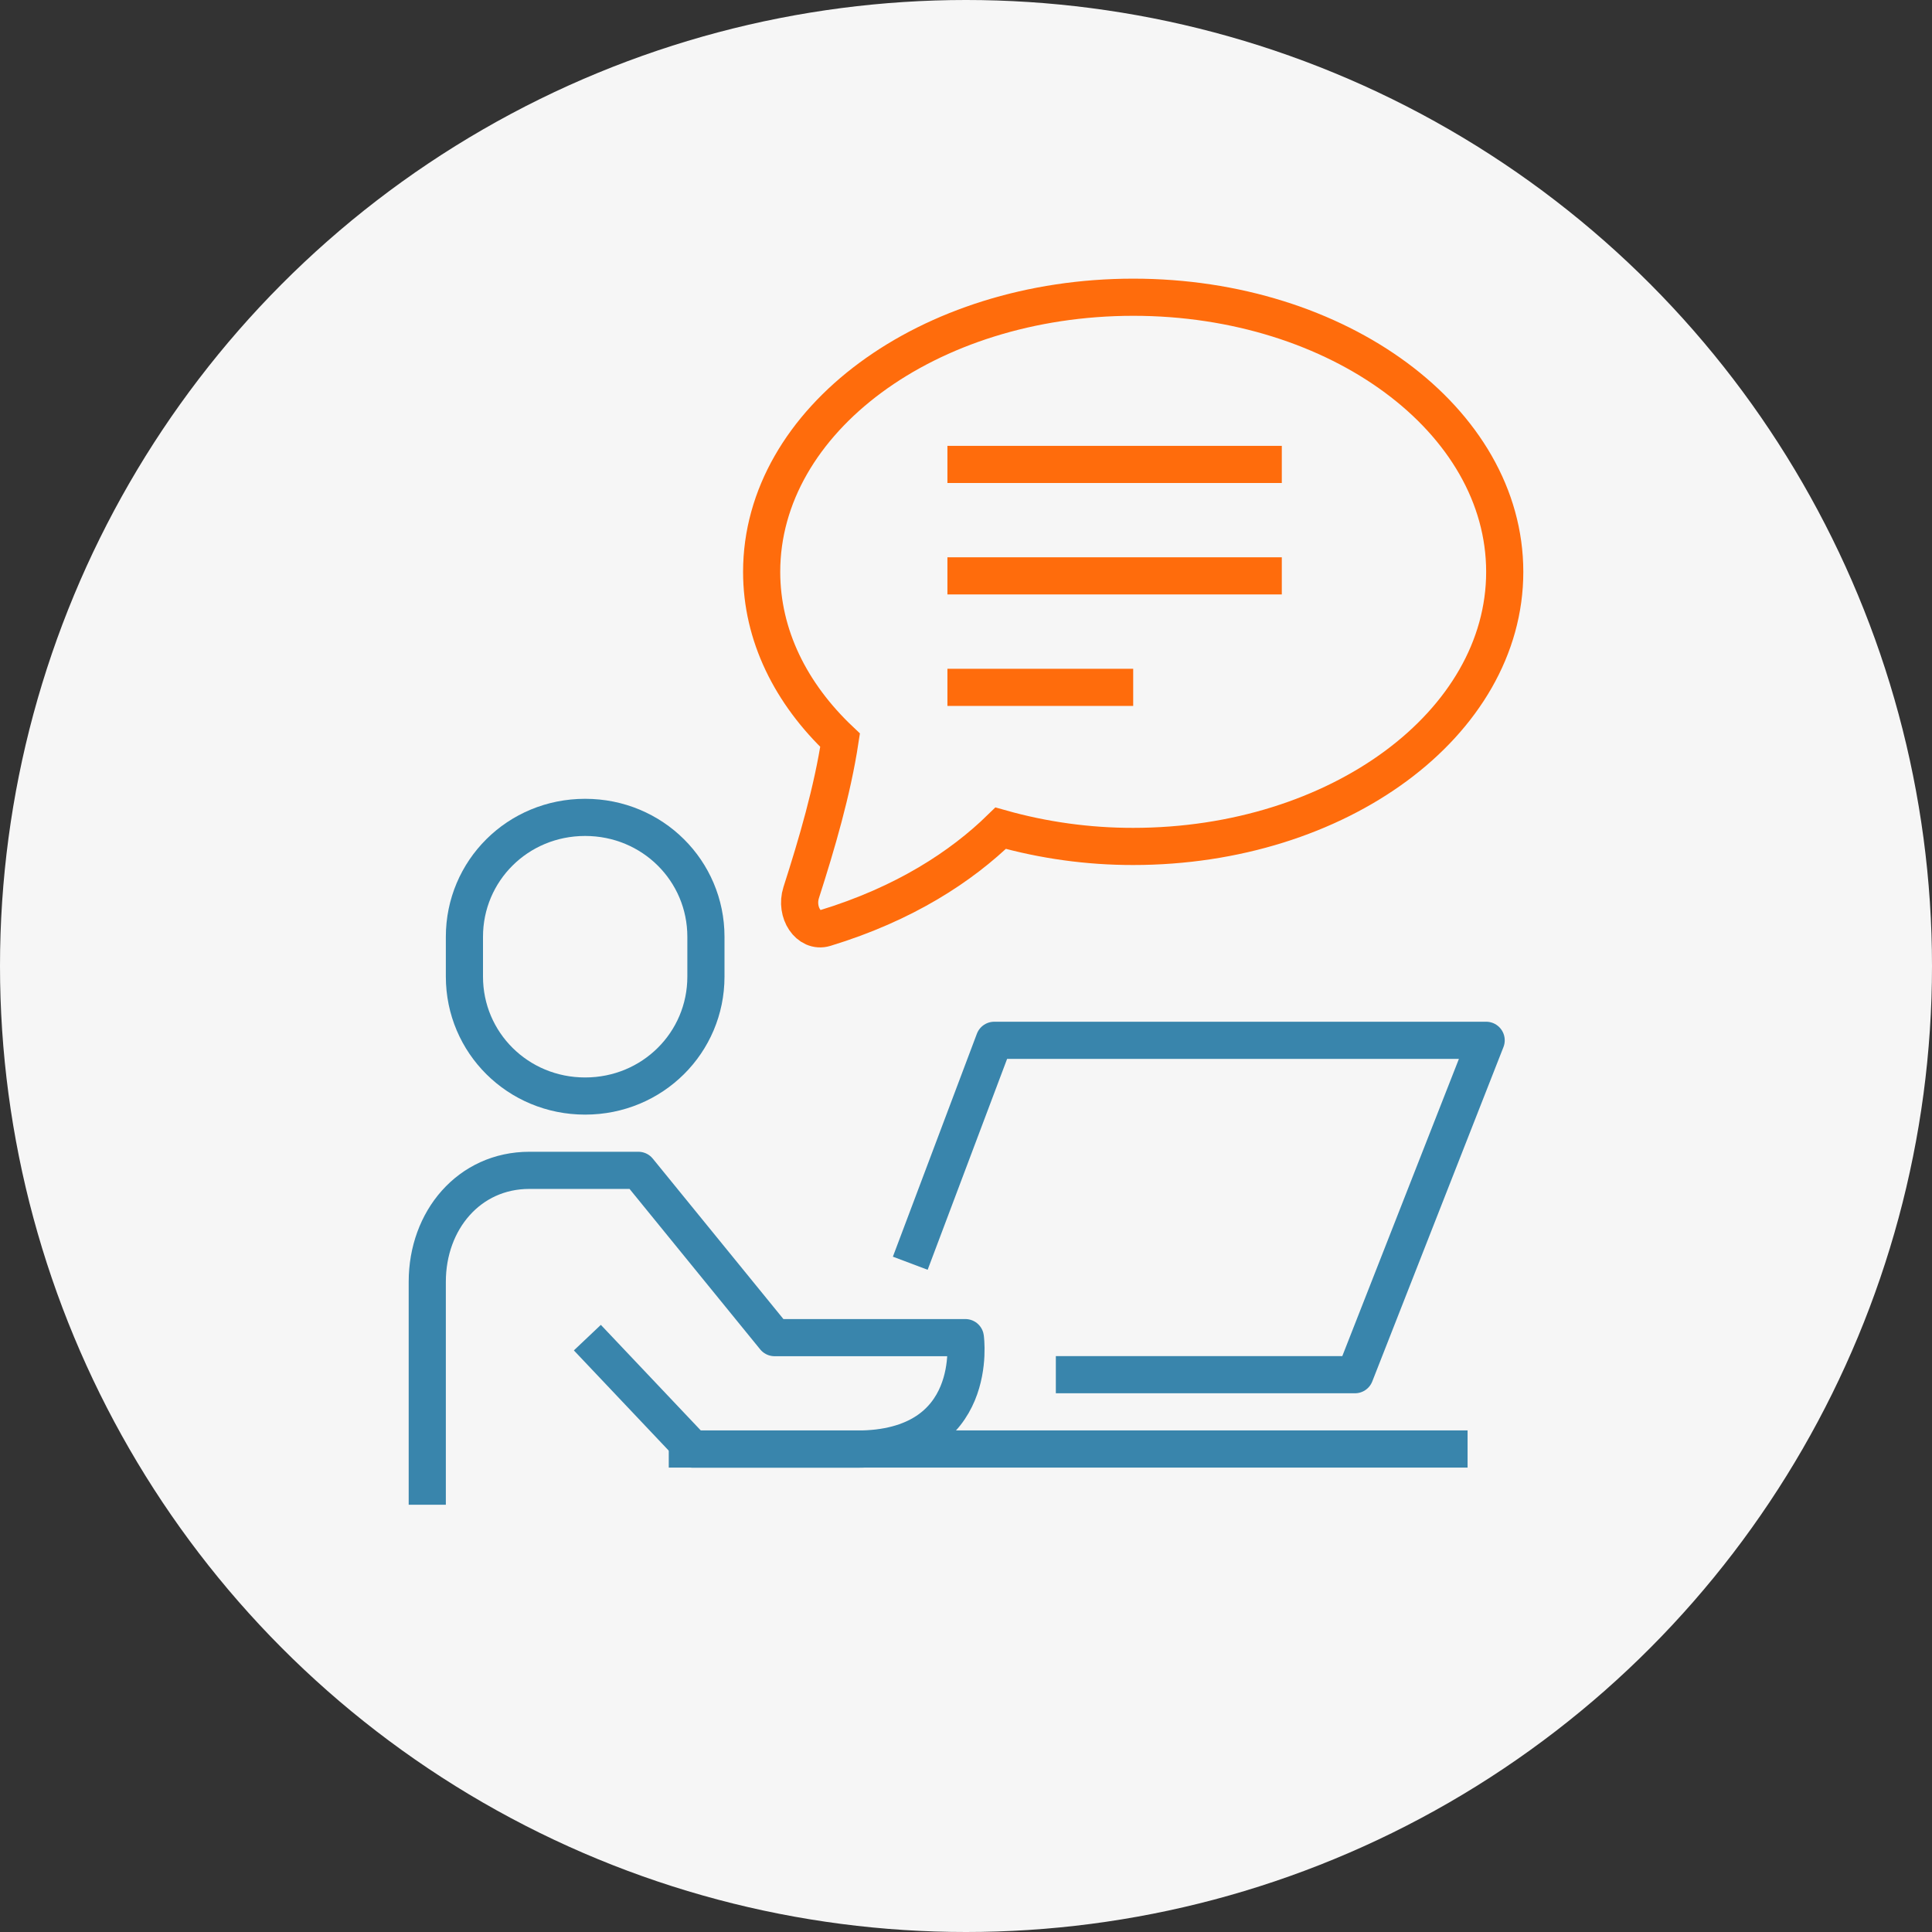
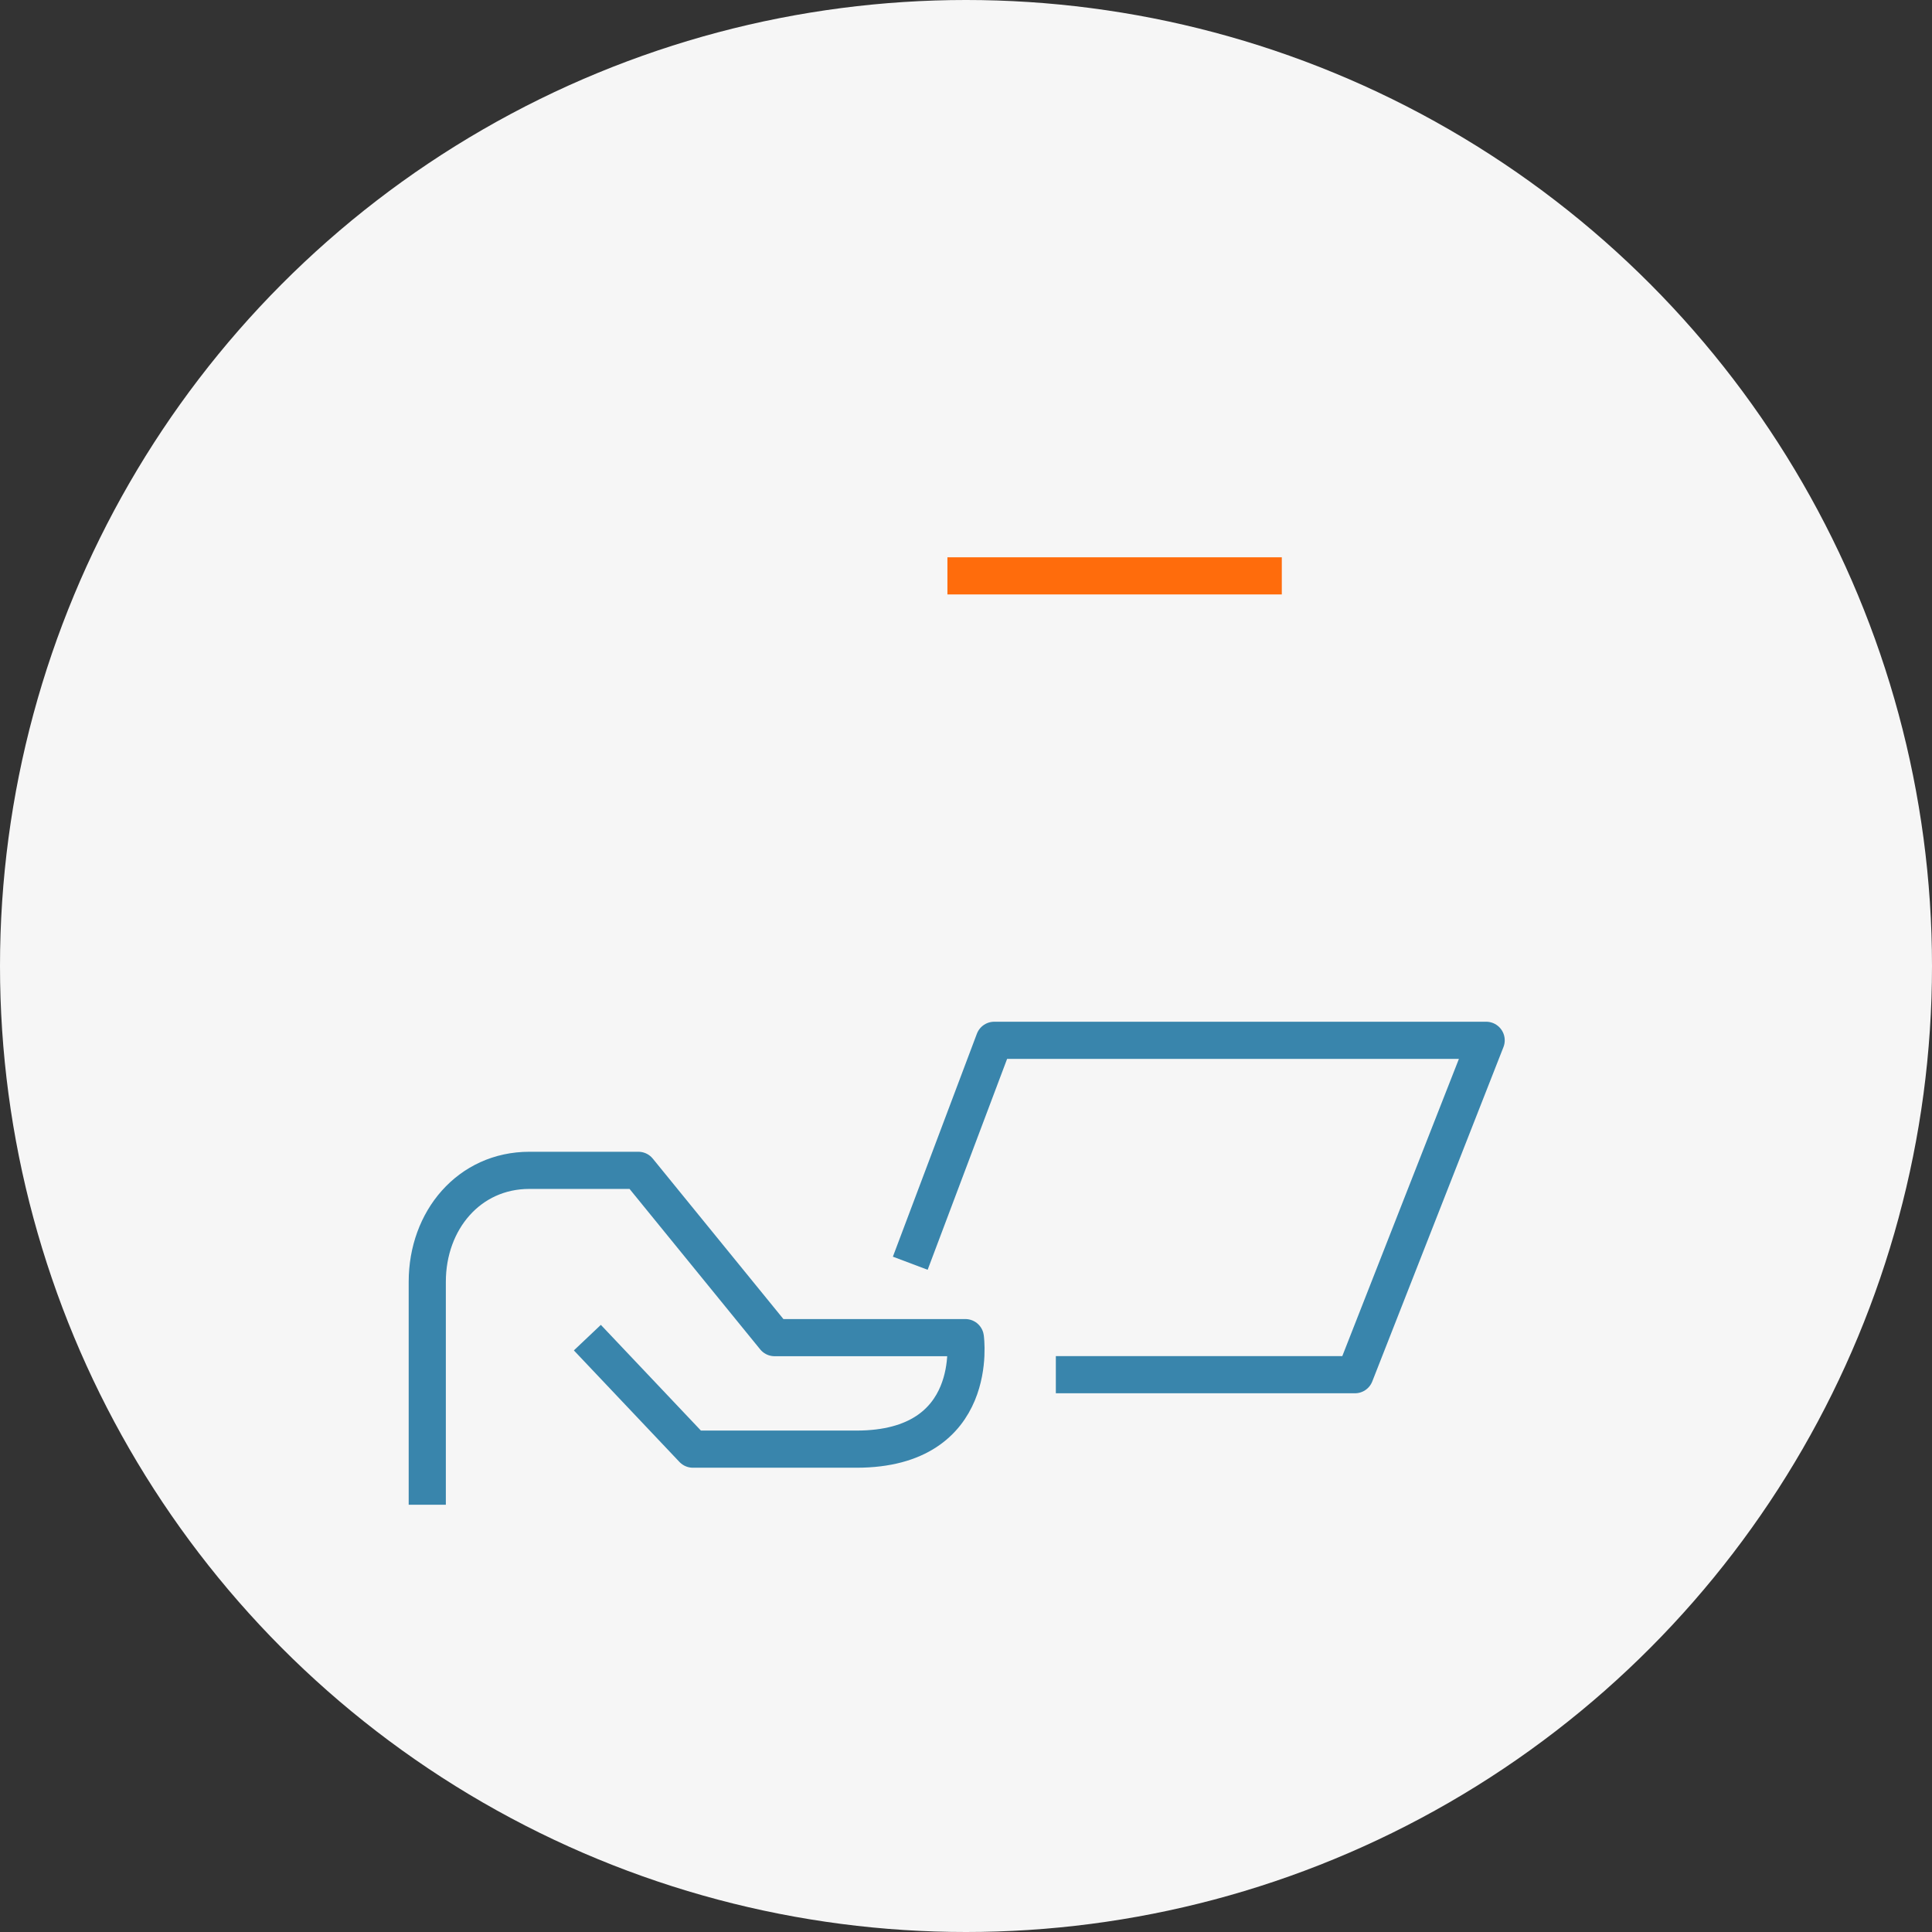
<svg xmlns="http://www.w3.org/2000/svg" width="104px" height="104px" viewBox="0 0 104 104">
  <rect x="0" y="0" width="104" height="104" fill="#333333" stroke="none" />
  <title>Group 7 Copy</title>
  <g id="Page-1" stroke="none" stroke-width="1" fill="none" fill-rule="evenodd">
    <g id="Our-Principles" transform="translate(-656, -6402)">
      <g id="Group-7-Copy" transform="translate(656, 6402)">
        <circle id="Oval-Copy-12" fill="#F6F6F6" cx="52" cy="52" r="52" />
        <g id="Principles_06-06" transform="translate(23, 16)" stroke-width="2">
-           <line x1="13" y1="62" x2="56" y2="62" id="Path" stroke="#3985AC" stroke-linejoin="round" />
          <path d="M0,65 L0,52.997 C0,49.687 2.254,47 5.495,47 L11.364,47 L18.696,56.005 L28.965,56.005 C28.965,56.005 29.814,62.008 23.104,62.008 L14.3,62.008 L8.618,56.005" id="Path" stroke="#3985AC" stroke-linejoin="round" />
-           <path d="M8.497,43 C12.128,43 15,40.123 15,36.573 L15,34.427 C15,30.877 12.128,28 8.497,28 C4.867,28 2,30.877 2,34.427 L2,36.573 C2,40.123 4.872,43 8.497,43 Z" id="Path" stroke="#3985AC" stroke-linejoin="round" />
          <polyline id="Path" stroke="#3985AC" stroke-linejoin="round" points="26 52 30.521 40 57 40 49.938 58 33.836 58" />
          <line x1="28" y1="15" x2="46" y2="15" id="Path" stroke="#FF6C0C" stroke-linejoin="round" />
-           <line x1="28" y1="9" x2="46" y2="9" id="Path" stroke="#FF6C0C" stroke-linejoin="round" />
-           <line x1="28" y1="21" x2="38" y2="21" id="Path" stroke="#FF6C0C" stroke-linejoin="round" />
-           <path d="M38.007,0 C26.958,0 18,6.618 18,14.783 C18,18.201 19.572,21.339 22.222,23.845 C21.806,26.573 20.978,29.402 20.127,32.052 C19.789,33.118 20.533,34.228 21.413,33.959 C25.693,32.653 28.747,30.649 30.866,28.582 C33.186,29.236 35.585,29.566 37.996,29.564 C49.044,29.564 58,22.946 58,14.783 C58,6.621 49.055,0 38.007,0 Z" id="Path" stroke="#FF6C0C" />
        </g>
      </g>
    </g>
  </g>
</svg>